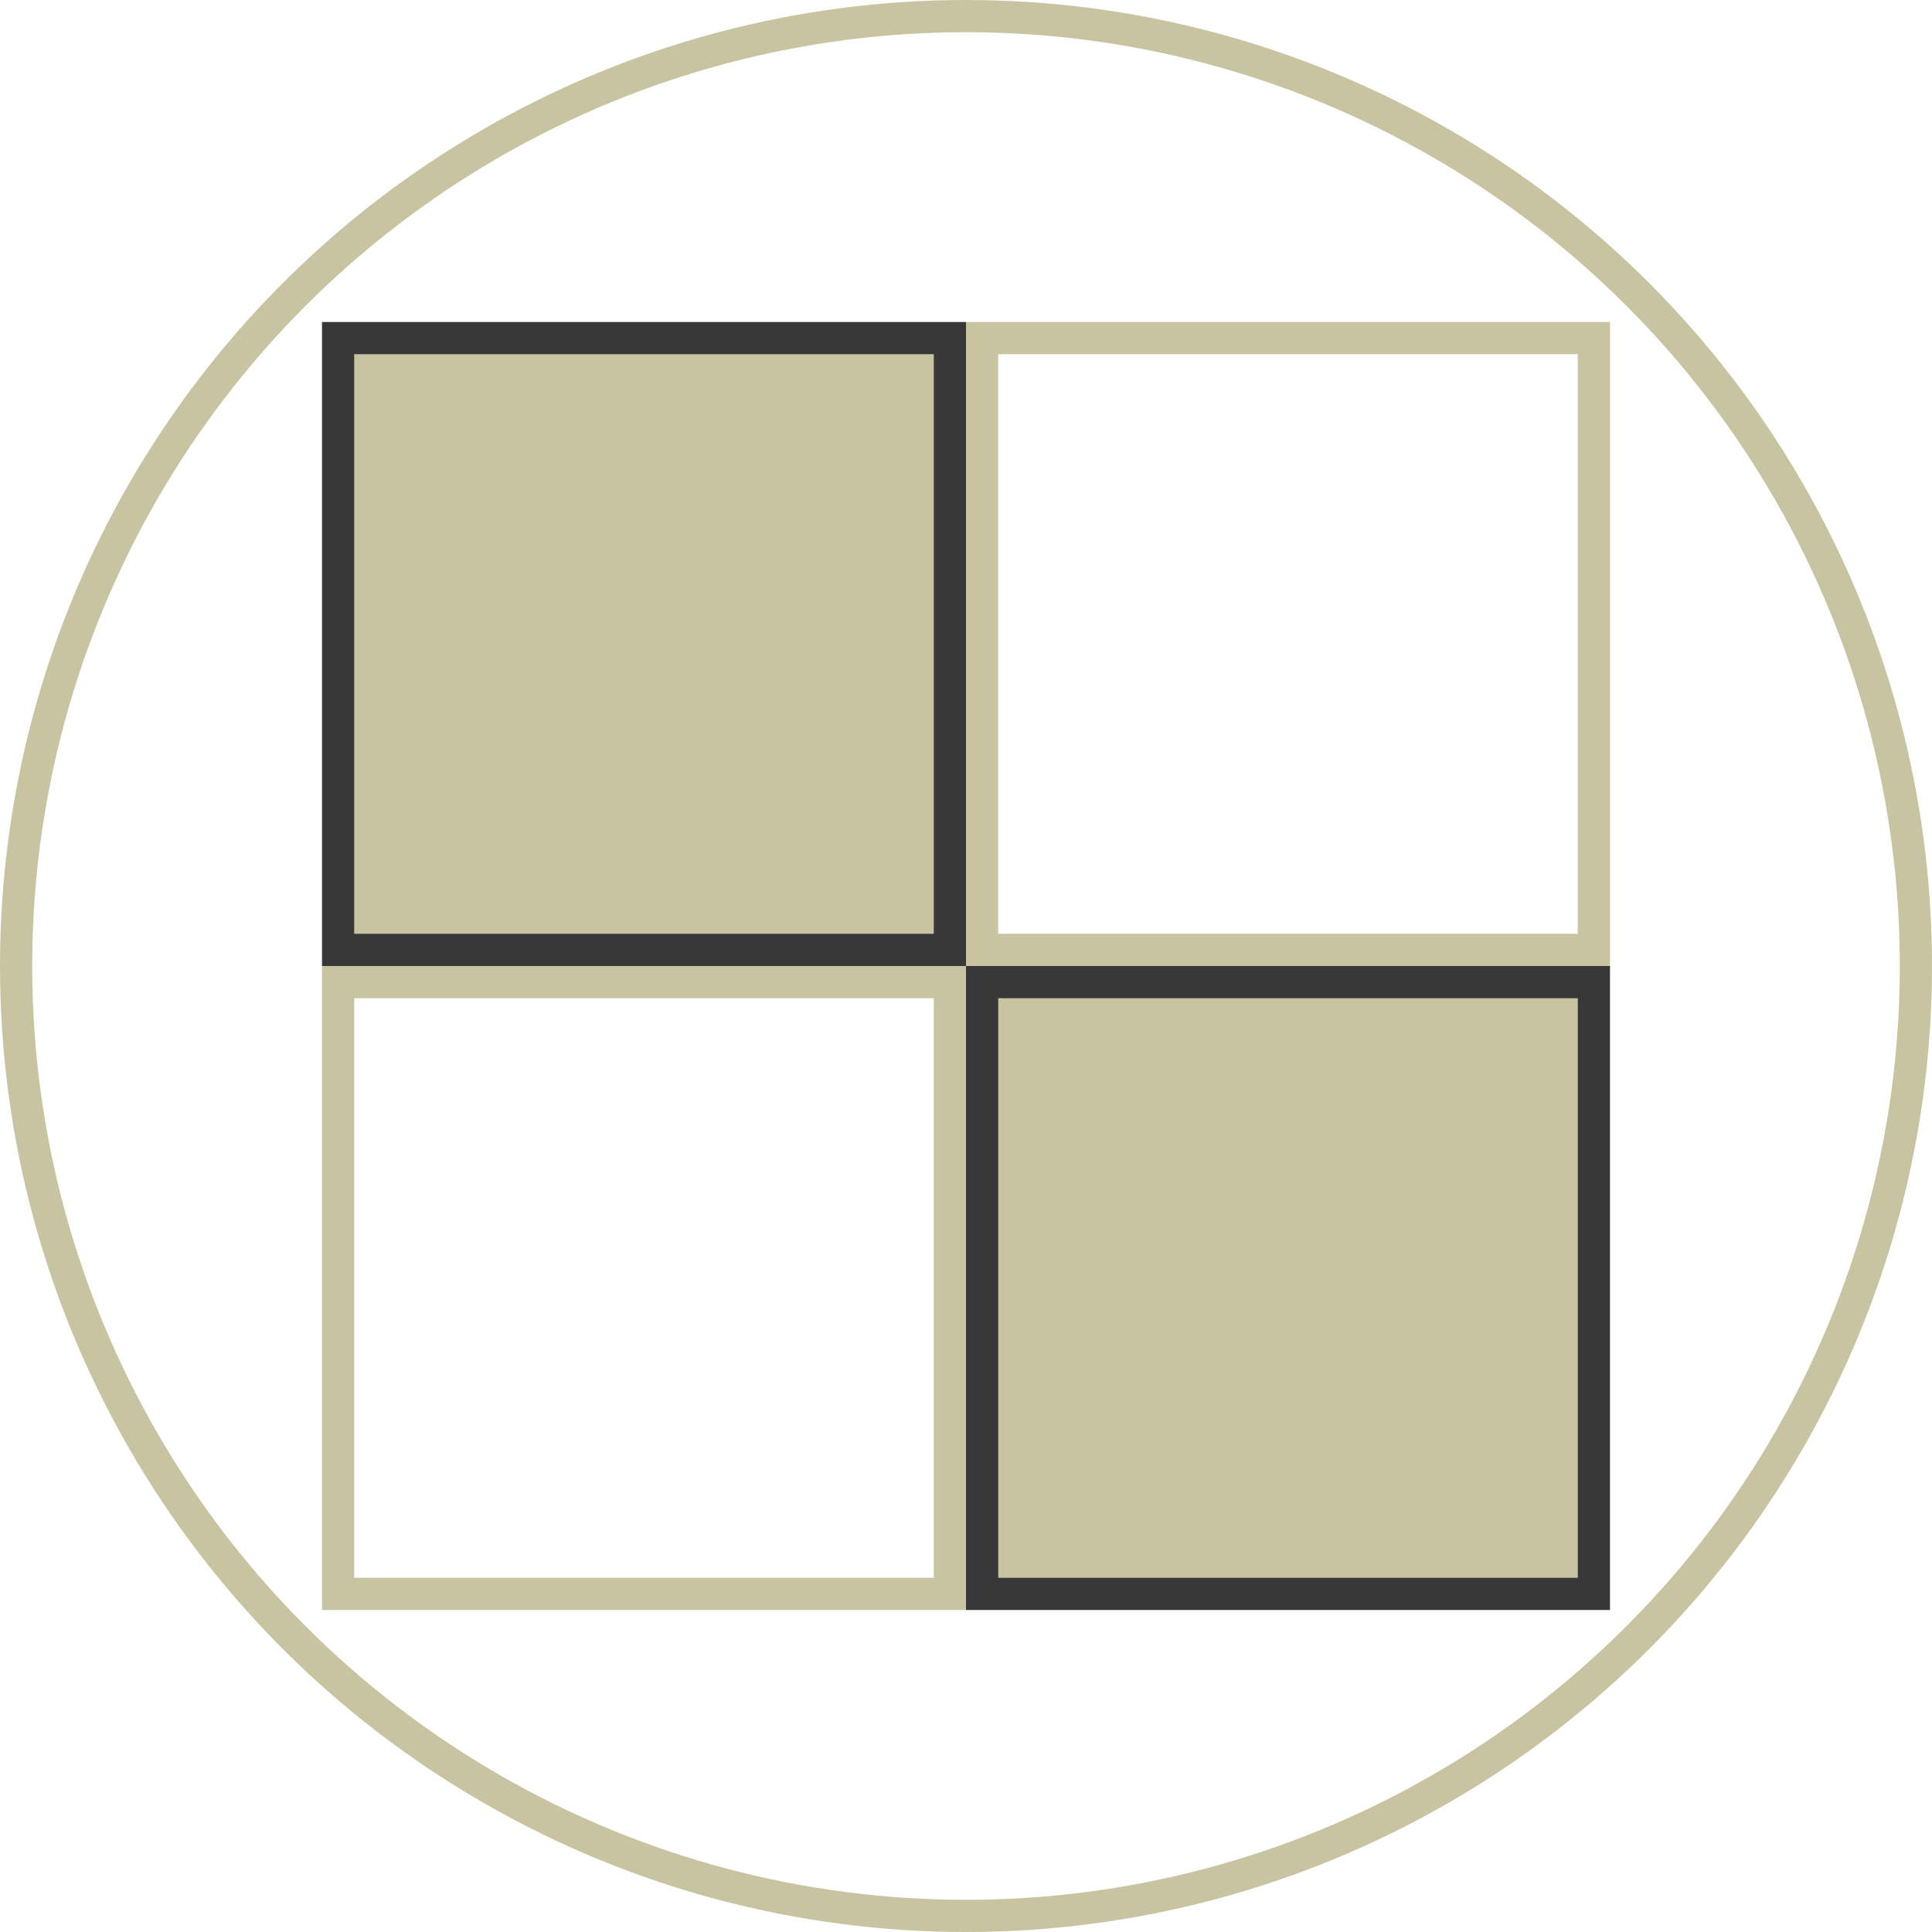
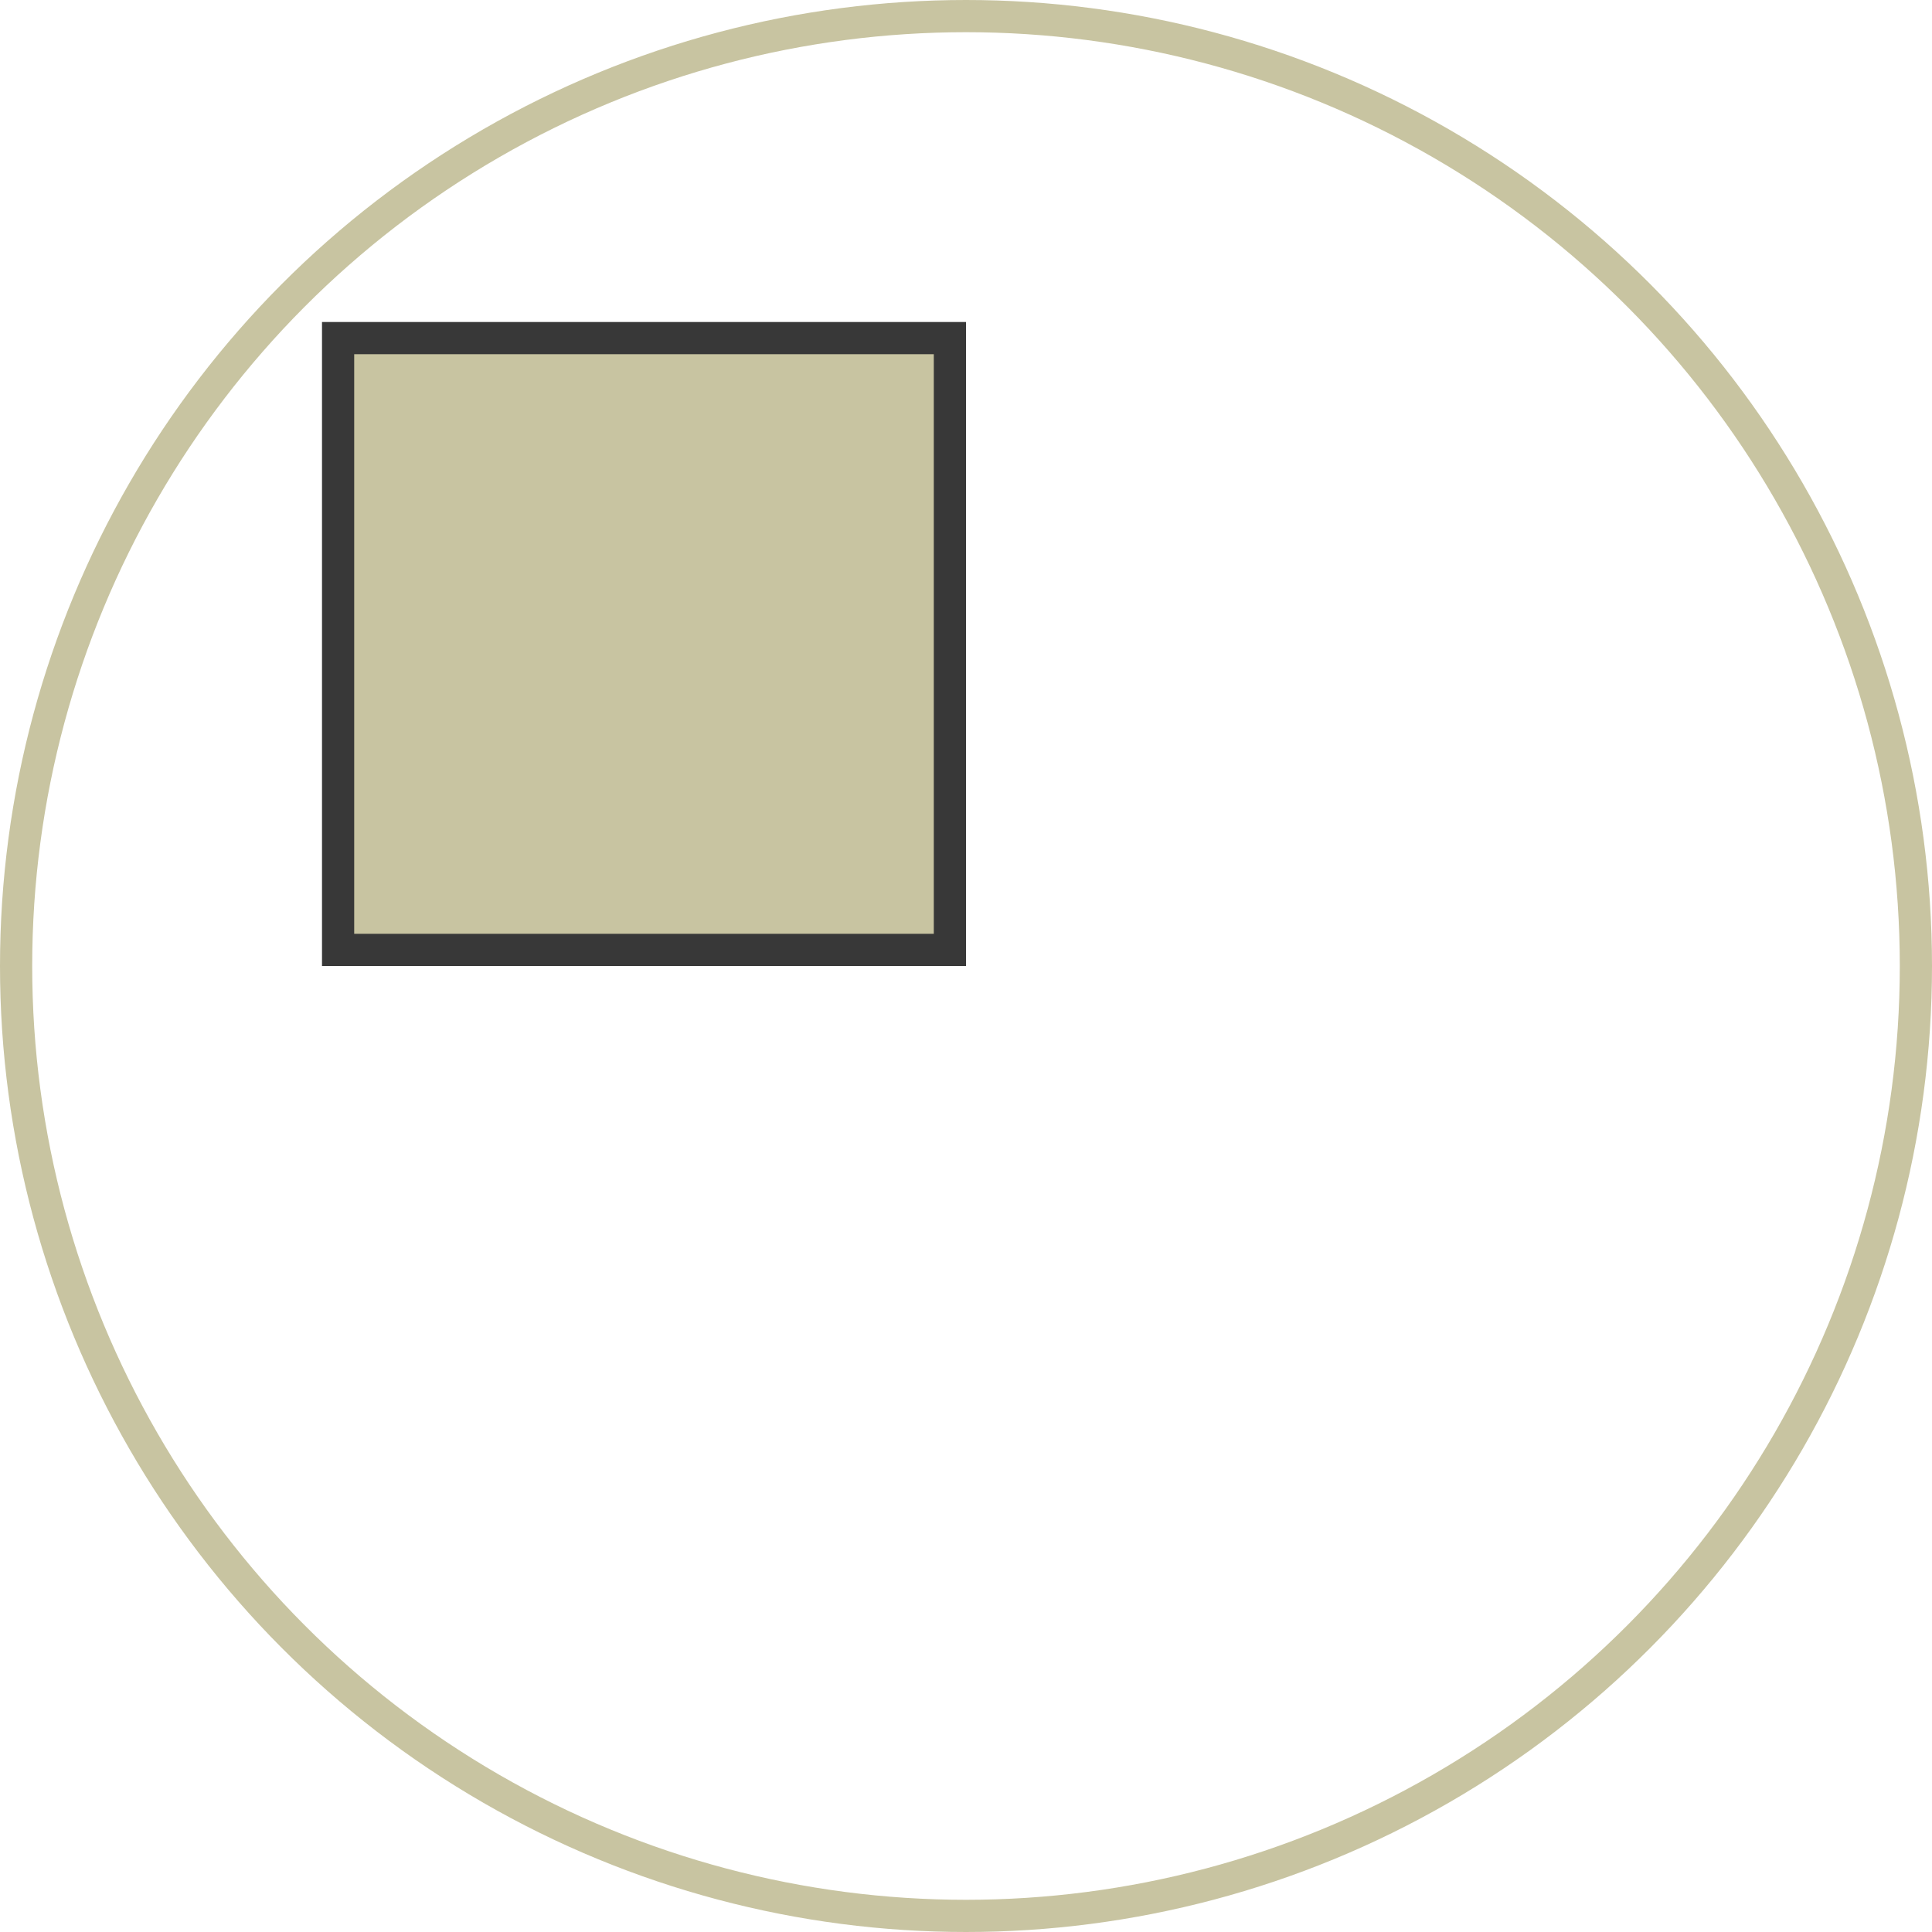
<svg xmlns="http://www.w3.org/2000/svg" width="60" height="60" viewBox="0 0 60 60" fill="none">
  <circle cx="30" cy="30" r="29.5" stroke="#C8C4A1" />
  <rect x="10.5" y="10.5" width="19" height="19" fill="#C8C4A1" stroke="#383838" />
-   <rect x="10.5" y="30.5" width="19" height="19" stroke="#C8C4A1" />
-   <rect x="30.5" y="10.5" width="19" height="19" stroke="#C8C4A1" />
-   <rect x="30.5" y="30.5" width="19" height="19" fill="#C8C4A1" stroke="#383838" />
</svg>